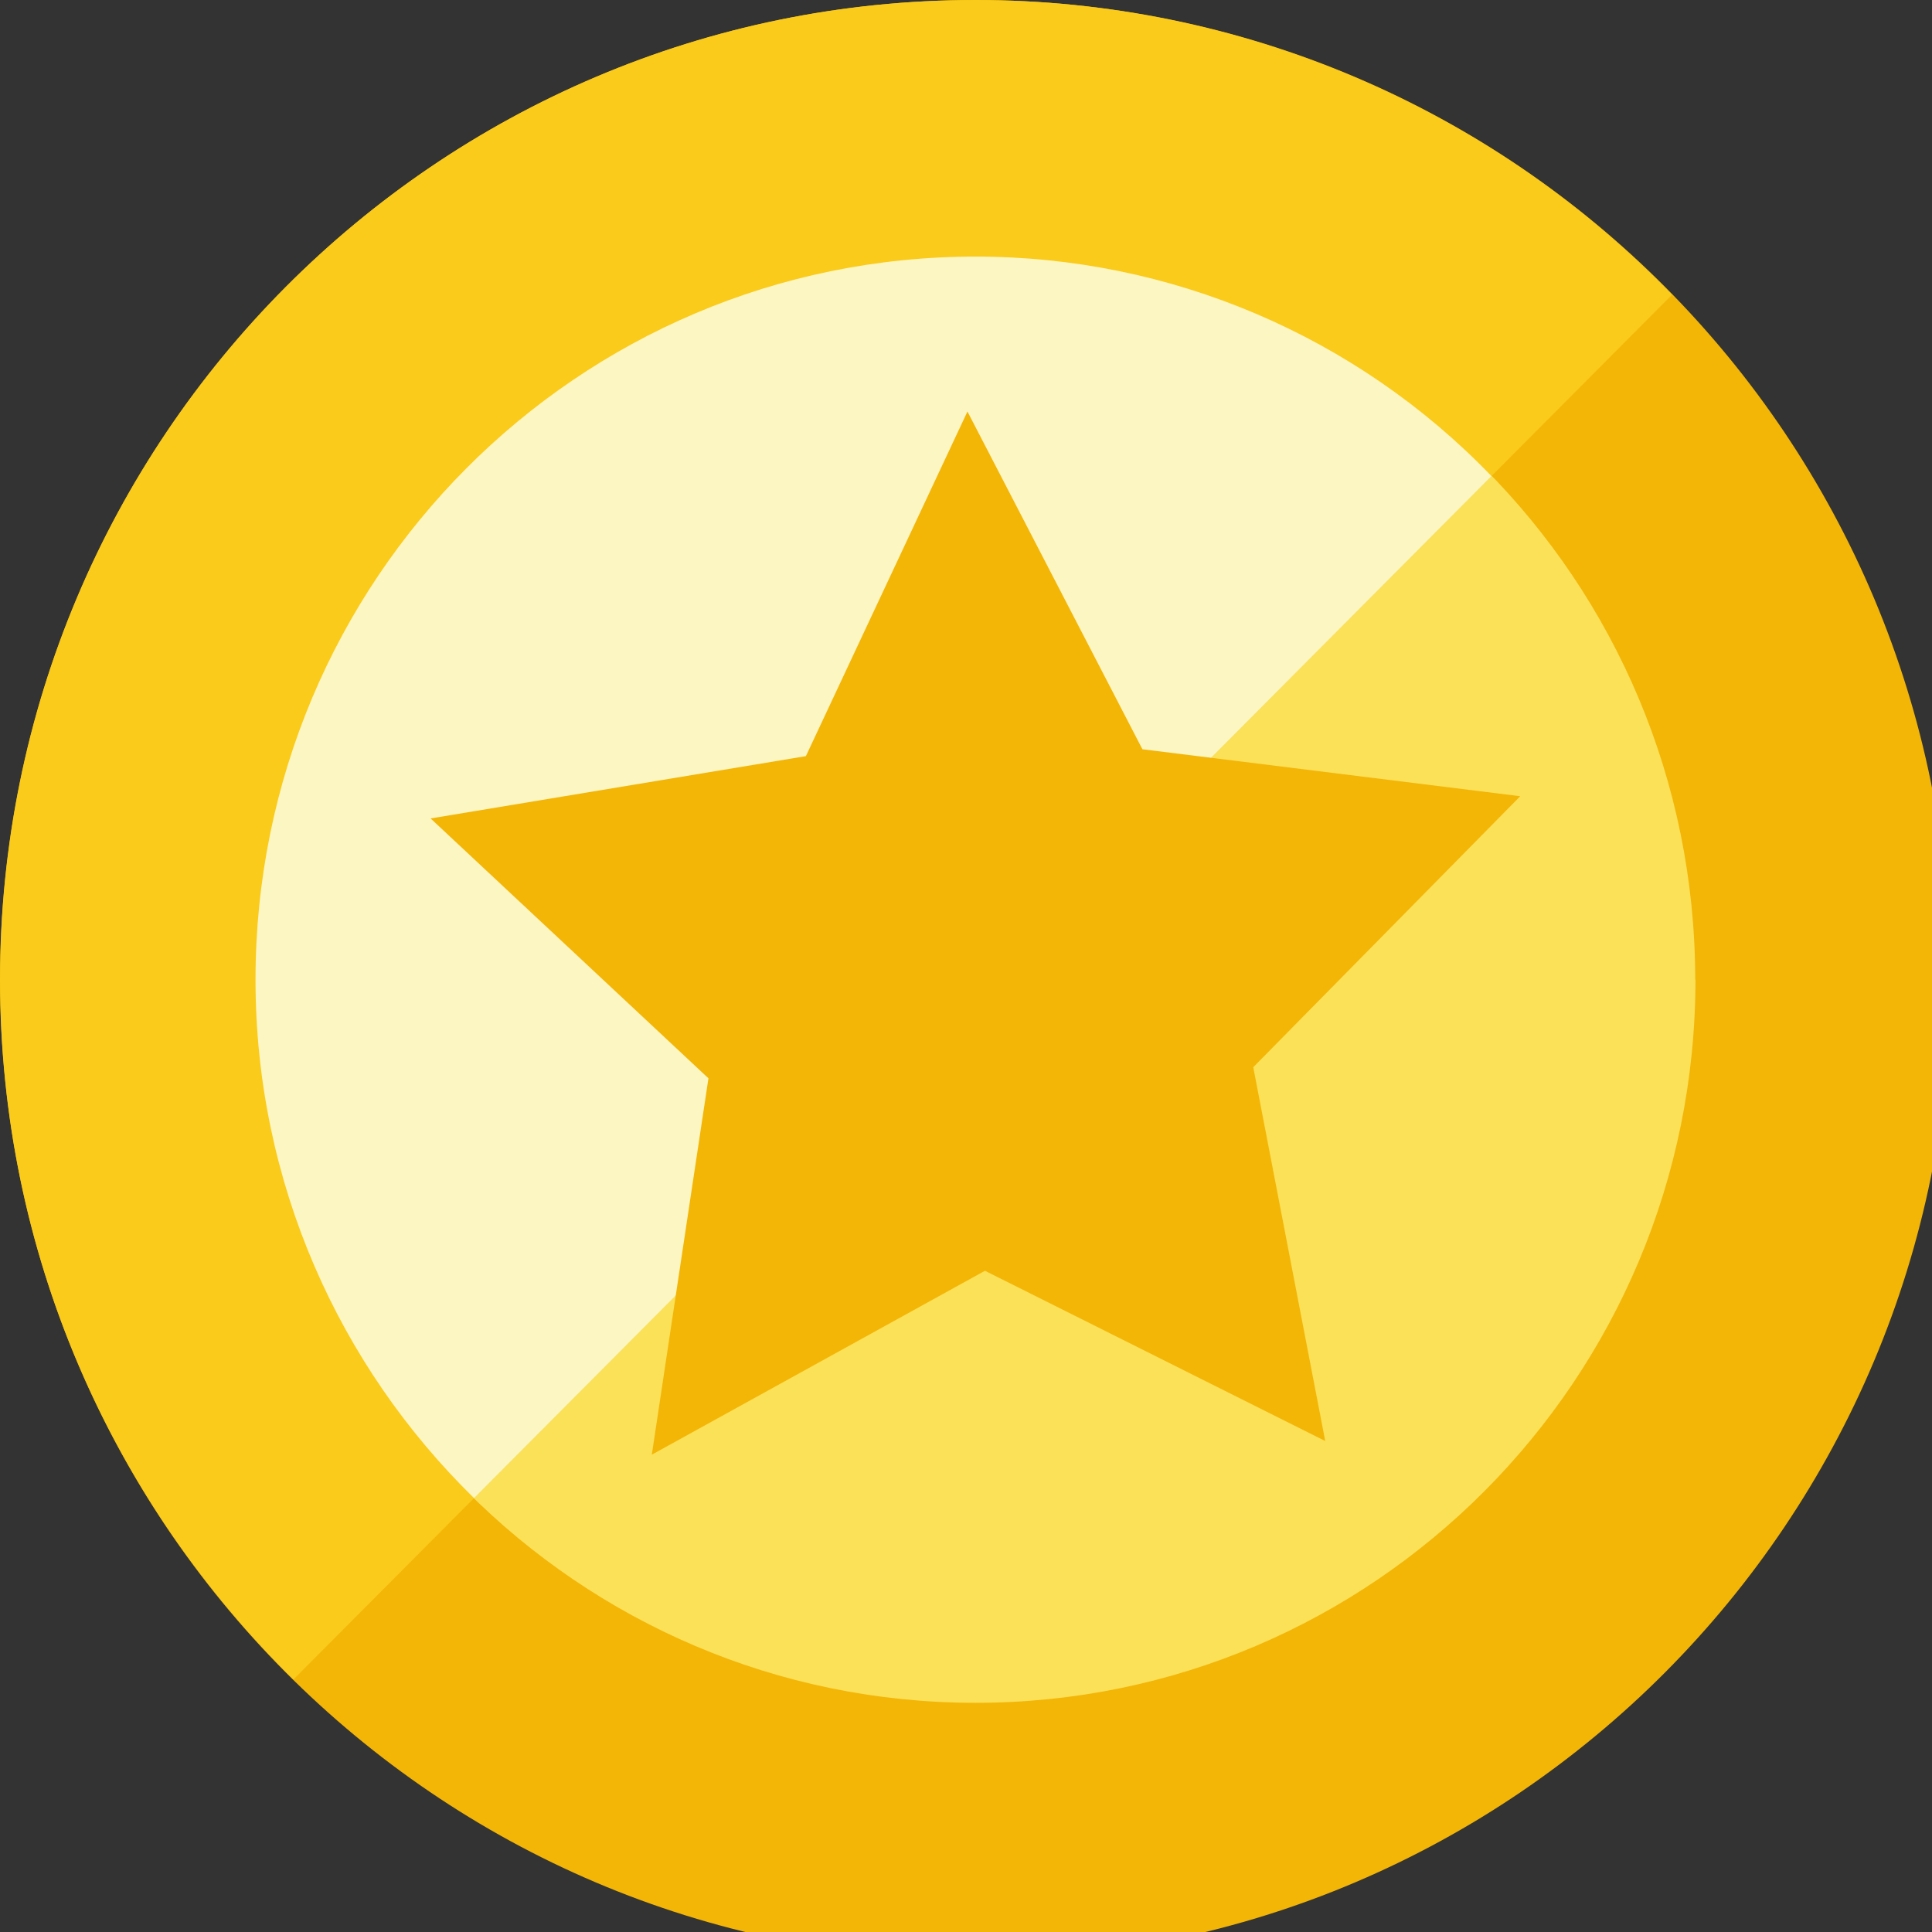
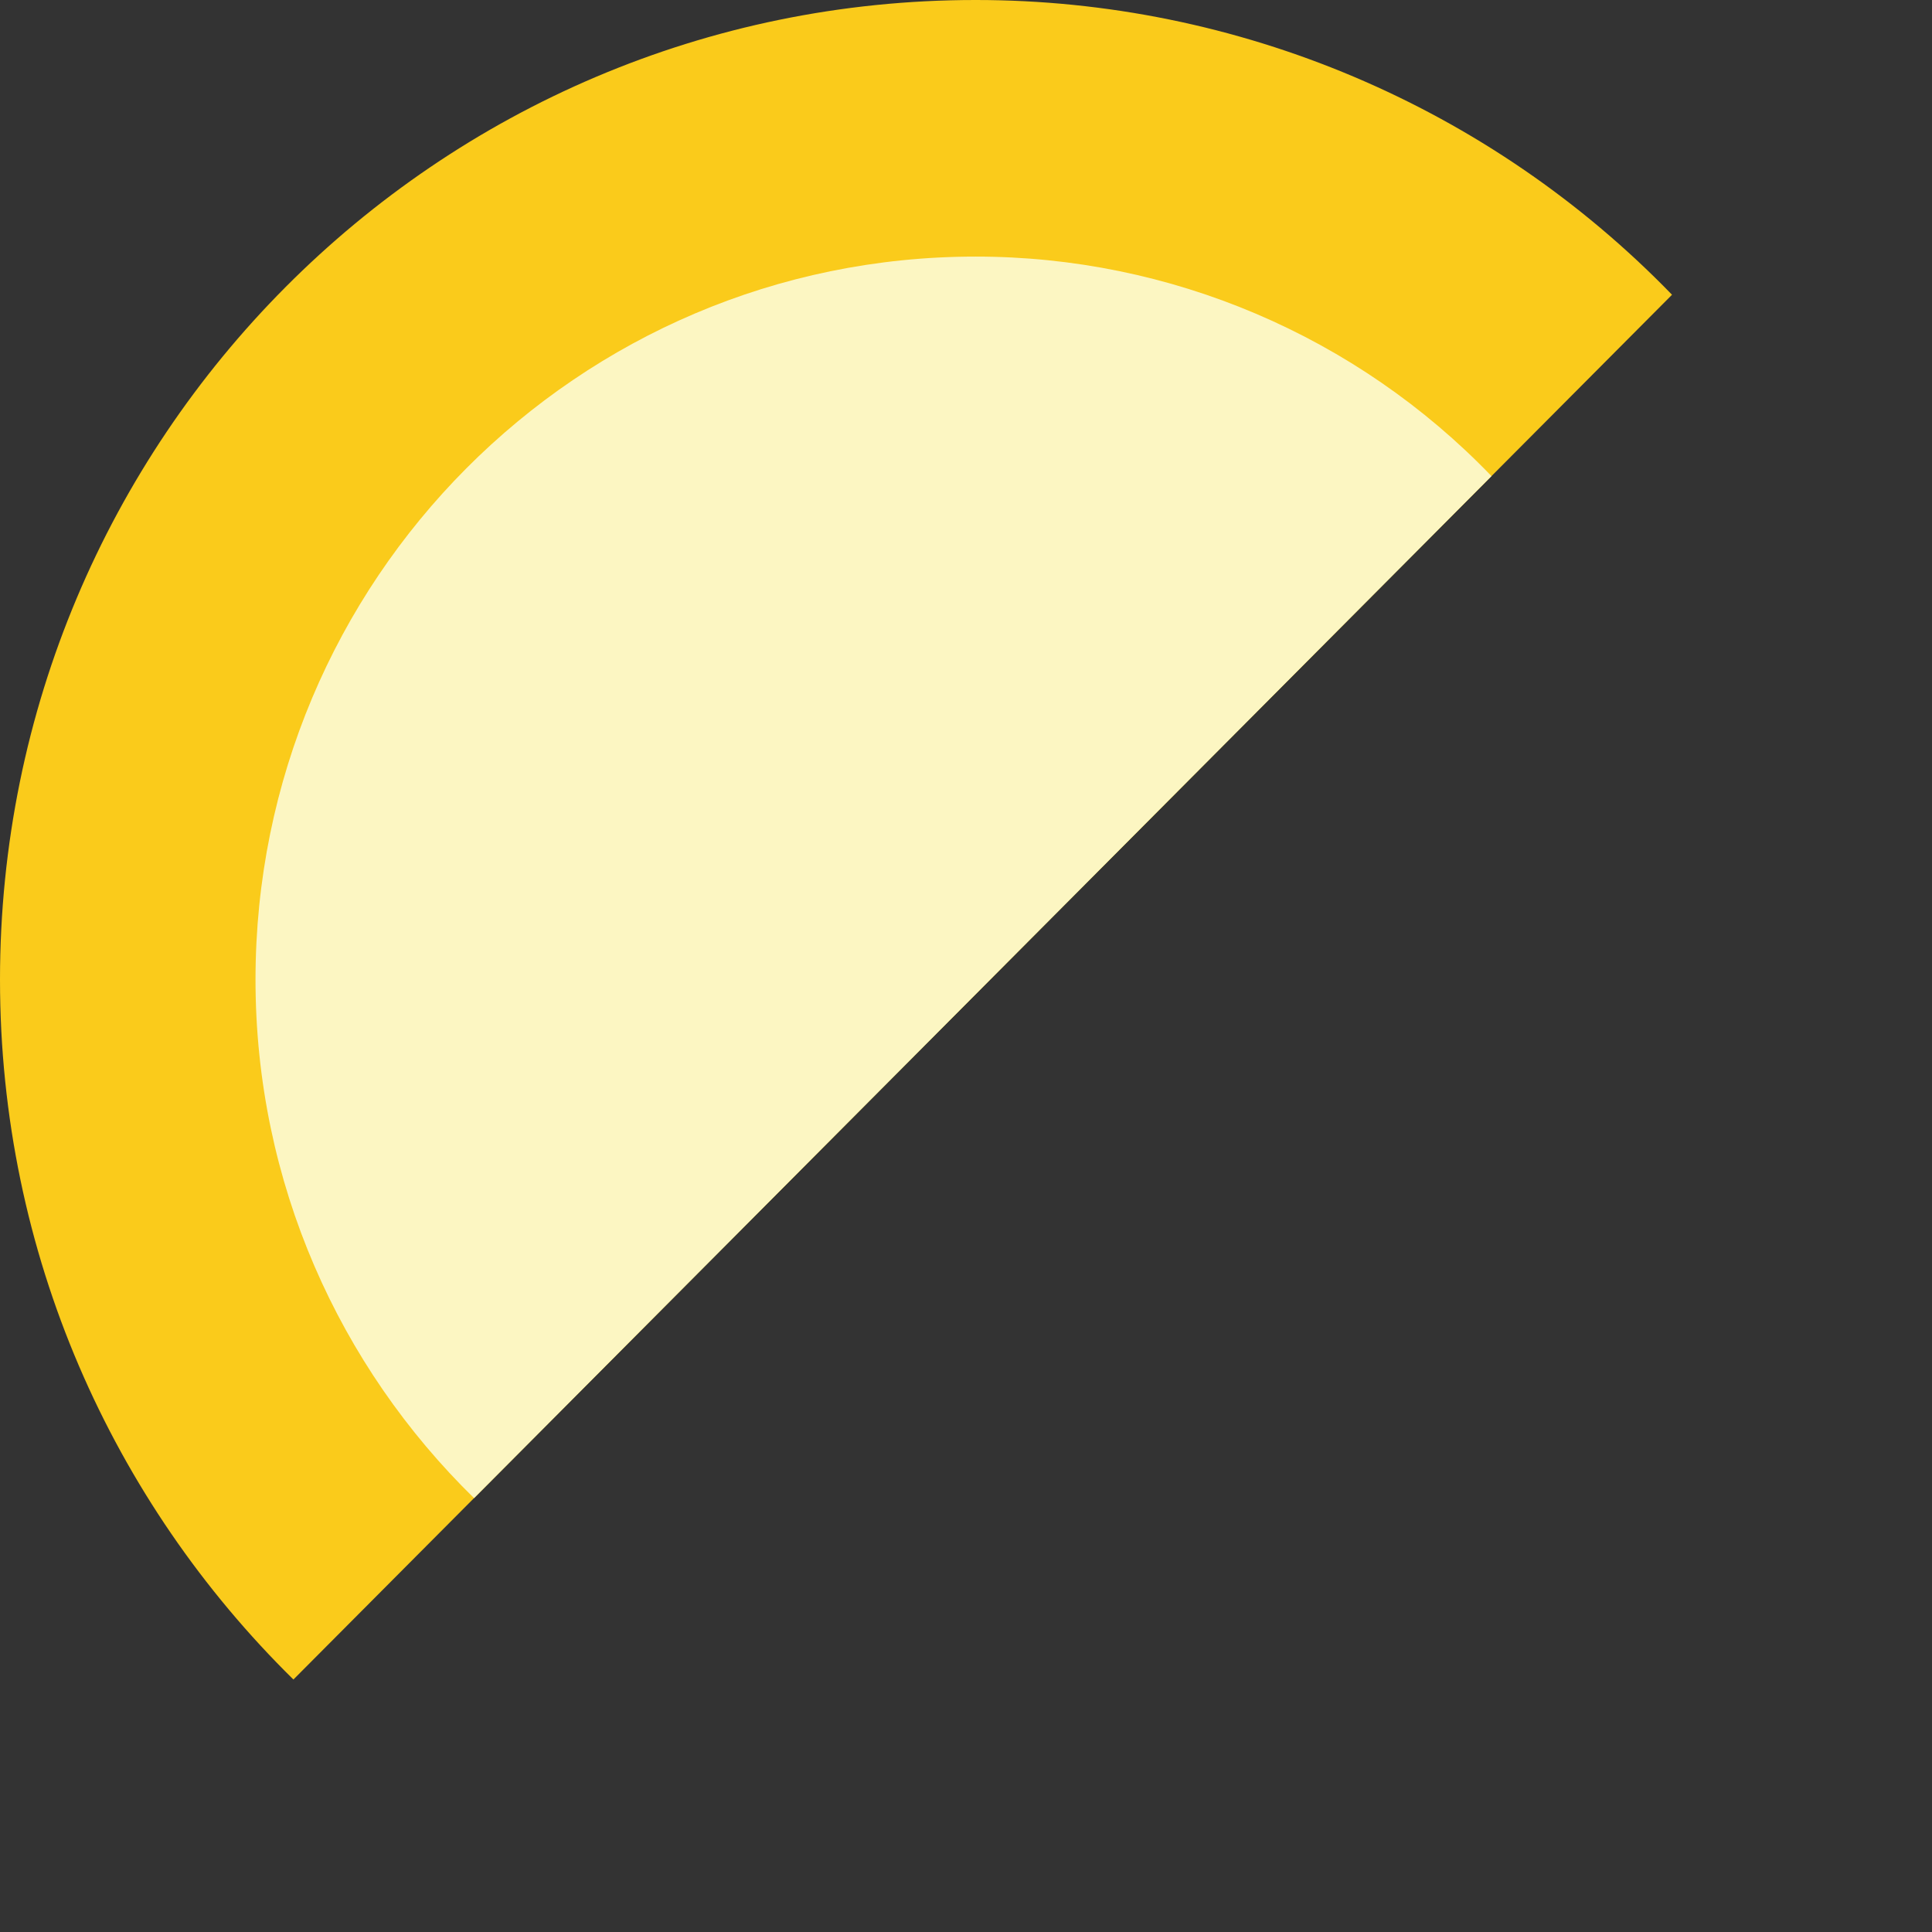
<svg xmlns="http://www.w3.org/2000/svg" version="1.1" width="16" height="16" enable-background="new 0 0 25 17" xml:space="preserve">
  <rect width="100%" height="100%" fill="#333333" stroke="none" />
-   <rect id="backgroundrect" width="100%" height="100%" x="0" y="0" fill="none" stroke="none" />
  <g class="currentLayer" style="">
    <title>Layer 1</title>
    <g id="svg_1" class="">
-       <path fill="#F3B607" d="M16.155,8.113 c0,4.481 -3.616,8.114 -8.077,8.114 c-4.461,0 -8.077,-3.633 -8.077,-8.114 c0,-4.479 3.616,-8.113 8.077,-8.113 C12.539,7.152557373046875e-7 16.155,3.632 16.155,8.113 " id="svg_2" />
-       <path fill="#FBE158" d="M14.041,8.113 c0,3.308 -2.67,5.989 -5.962,5.989 c-3.293,0 -5.962,-2.682 -5.962,-5.989 c0,-3.307 2.67,-5.988 5.962,-5.988 c3.292,0 5.96,2.681 5.96,5.988 " id="svg_3" />
      <path fill="#FACB1B" d="M8.078,7.152557373046875e-7 c-4.461,0 -8.078,3.632 -8.078,8.113 c0,2.272 0.932,4.323 2.43,5.796 L13.847,2.441 C12.334,0.88 10.251,-0.001 8.078,7.152557373046875e-7 " id="svg_4" />
      <path fill="#FCF6C2" d="M8.078,2.125 c-3.293,0 -5.962,2.68 -5.962,5.988 c0,1.685 0.696,3.205 1.81,4.294 l8.426,-8.464 C11.234,2.781 9.691,2.124 8.078,2.125 " id="svg_5" />
    </g>
-     <polygon fill="#F3B607" points="12.59,6.594 10.379,8.838 10.975,11.934 8.157,10.524 5.398,12.047 5.867,8.93 3.566,6.778 6.674,6.262 8.012,3.408 9.461,6.205 " id="svg_6" class="" />
  </g>
</svg>